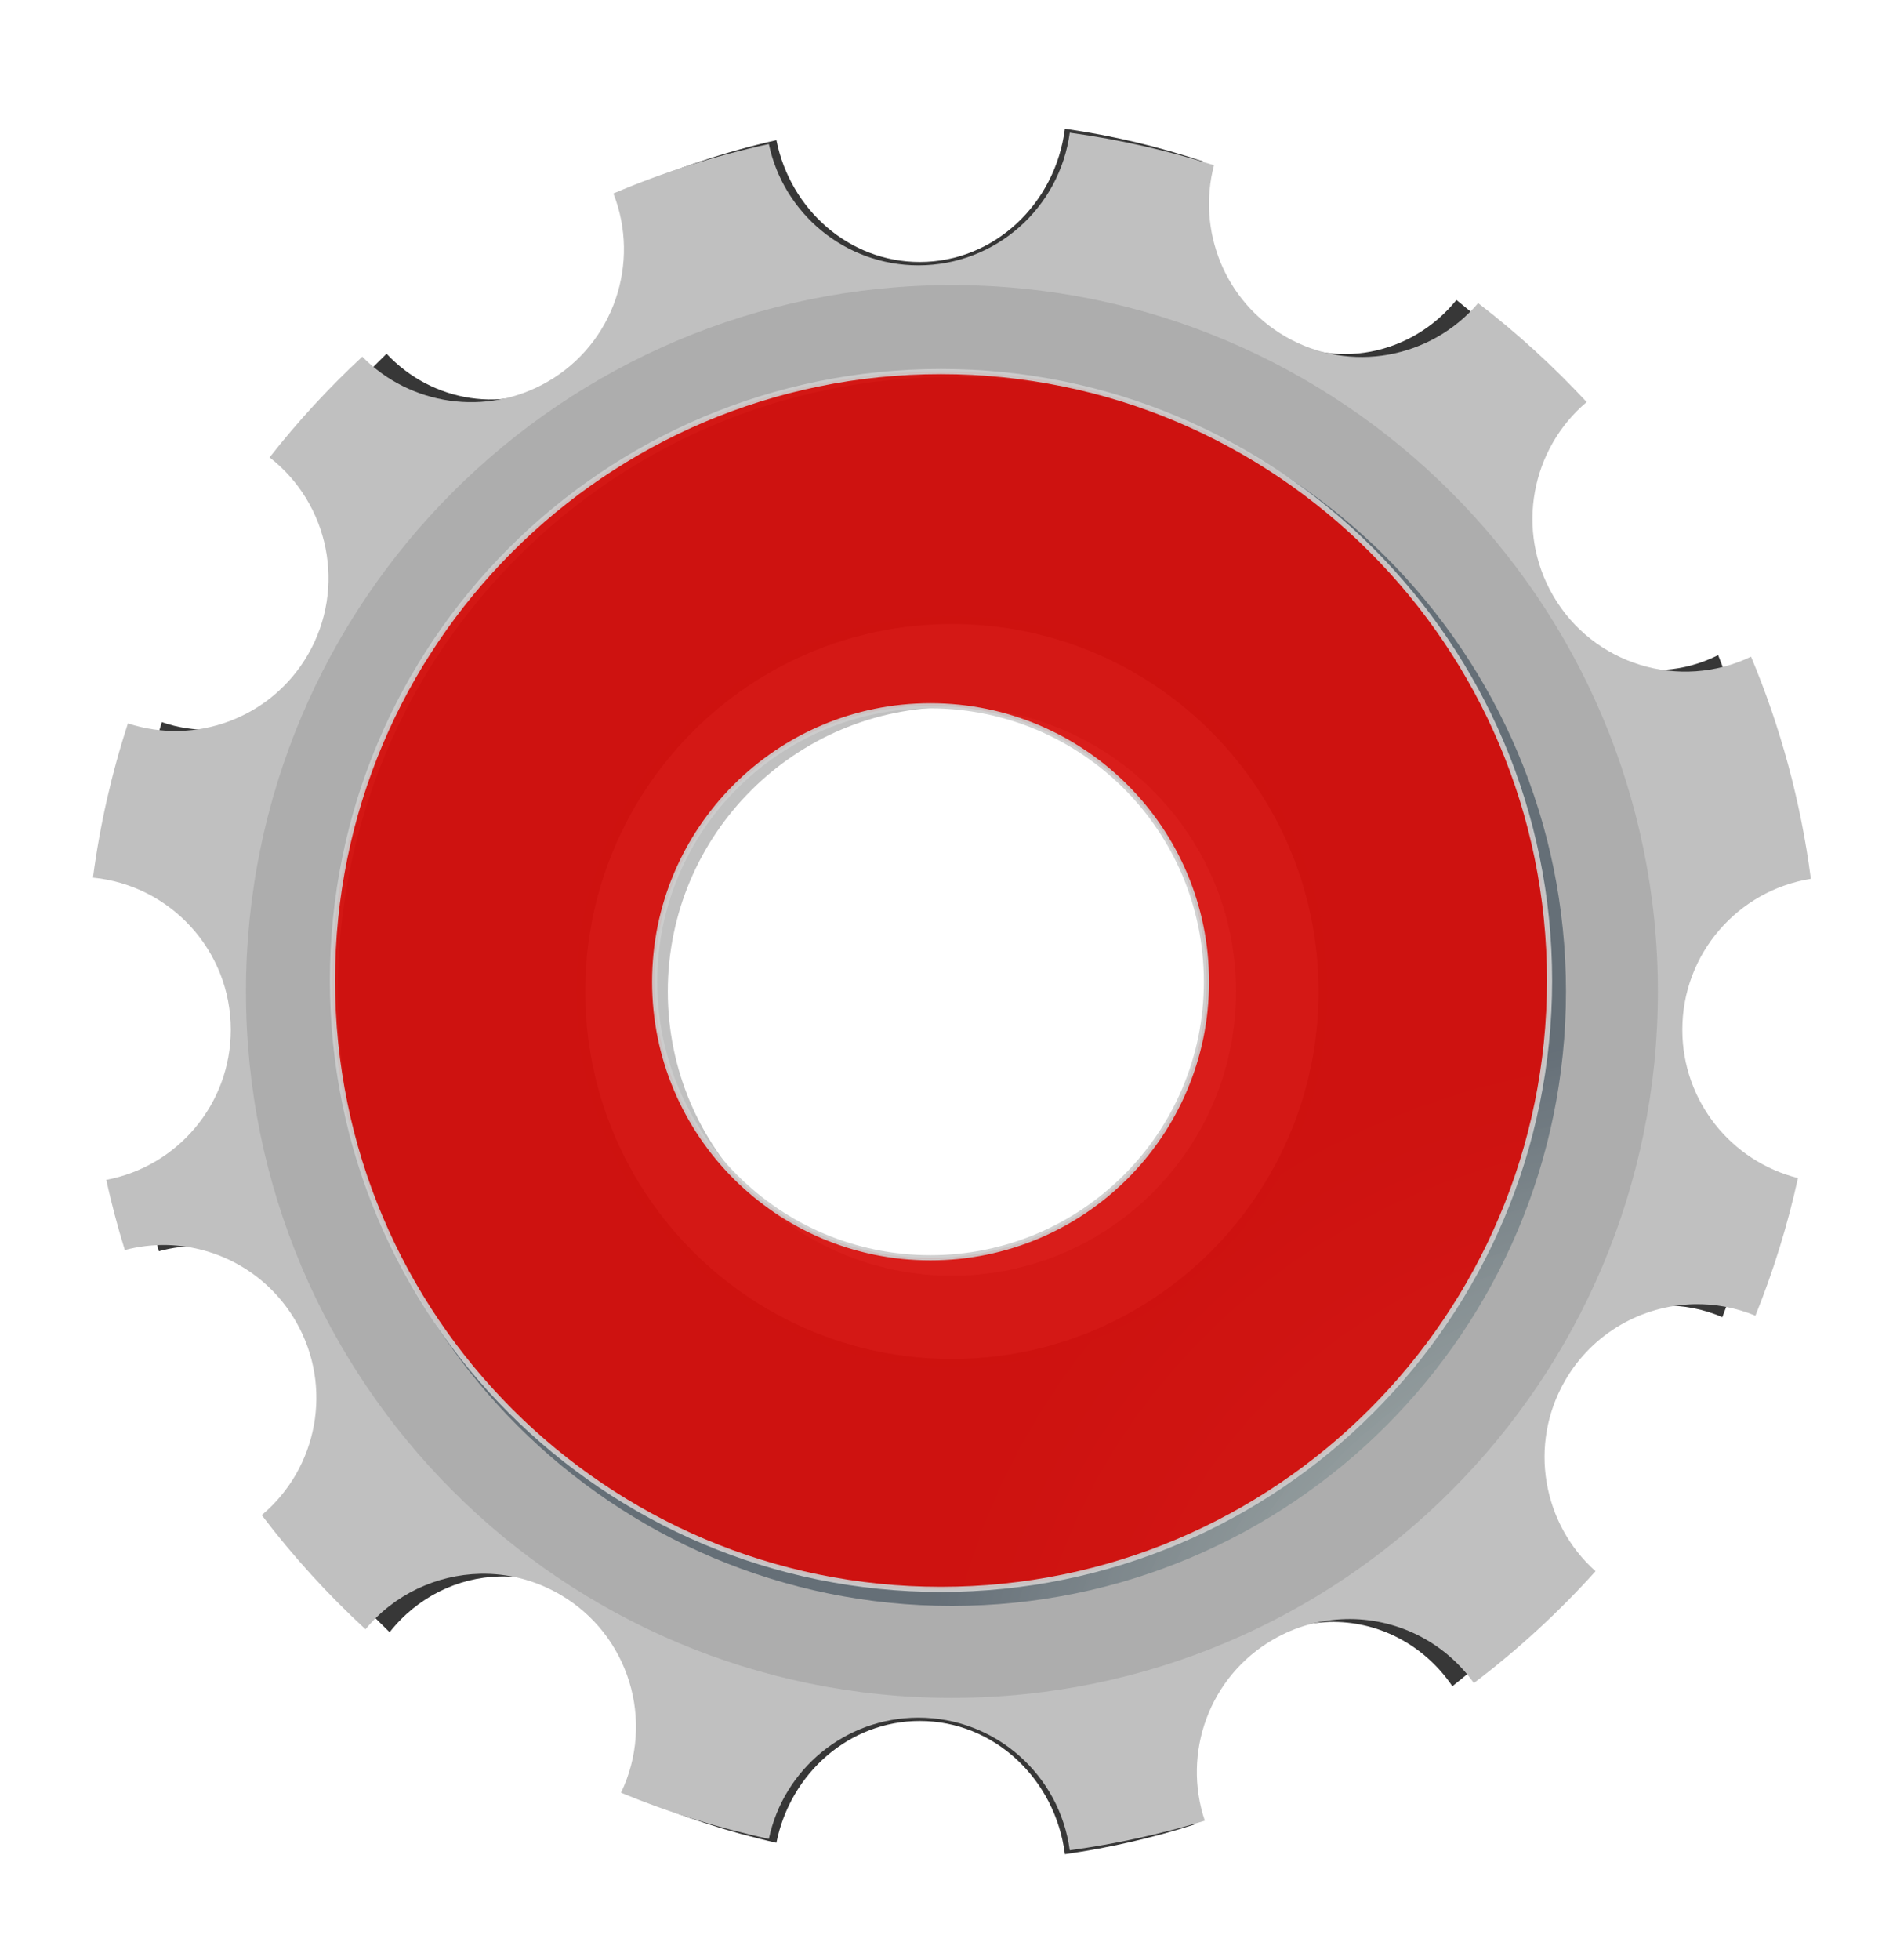
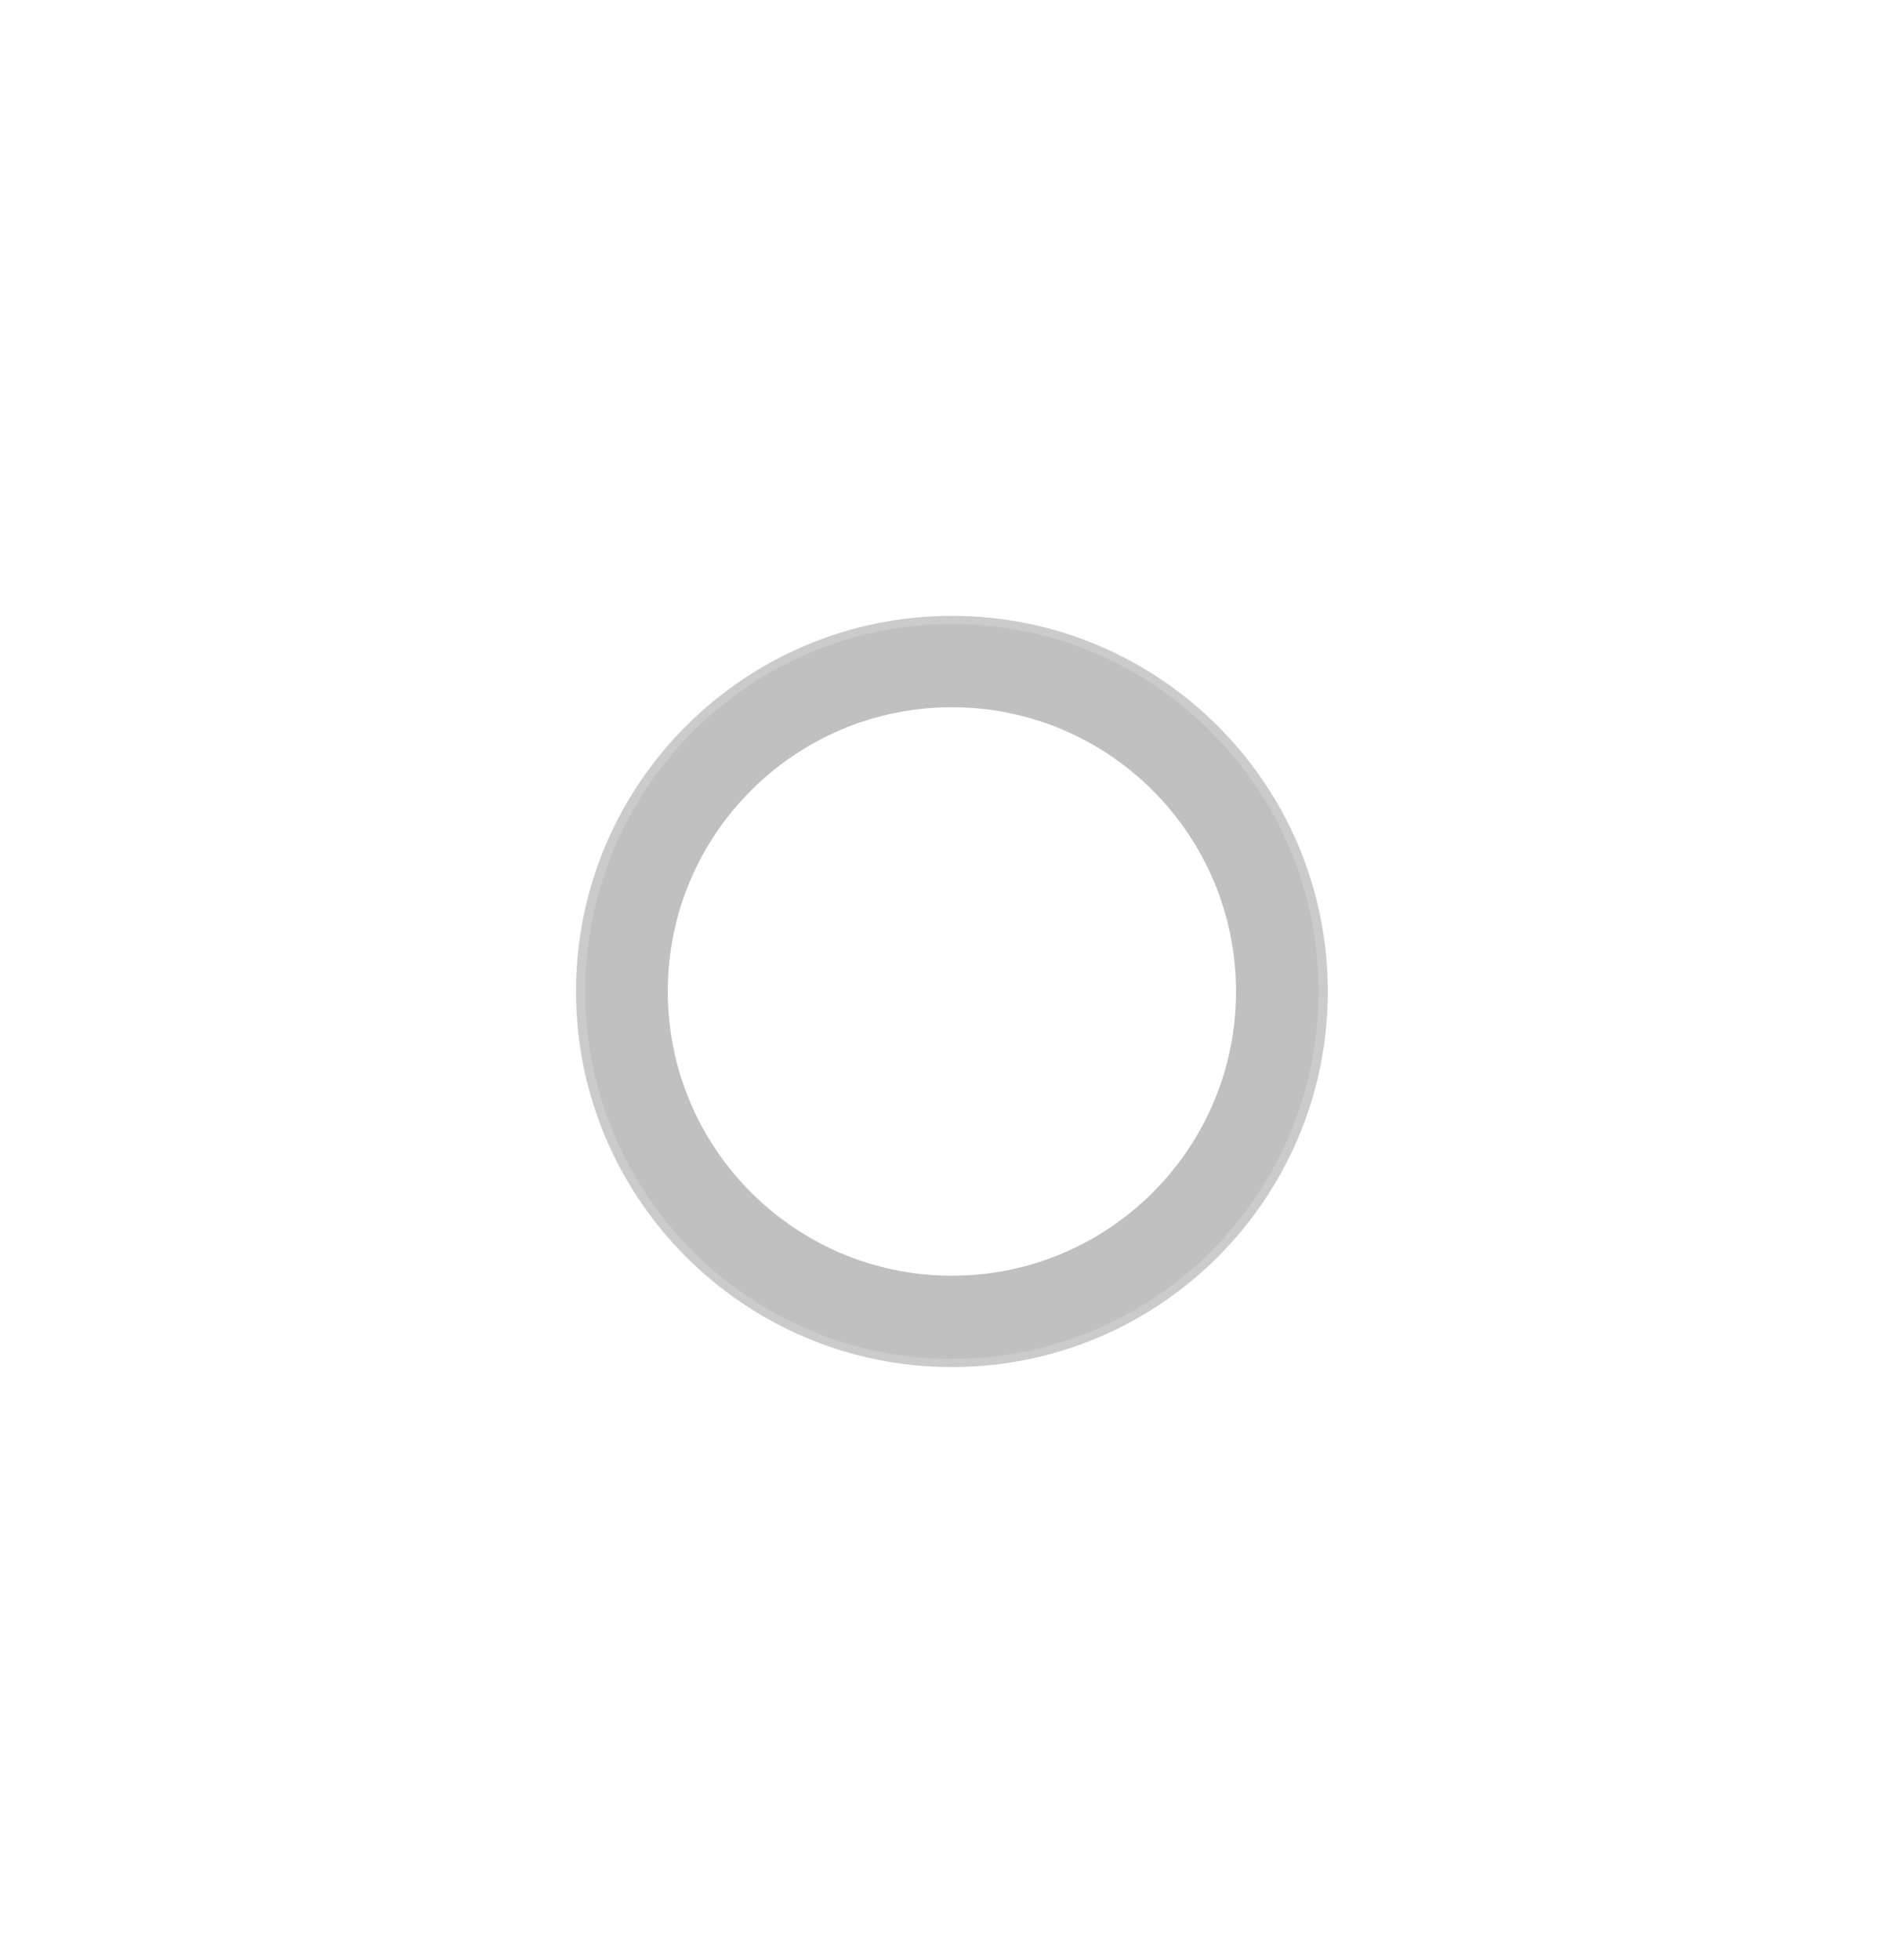
<svg xmlns="http://www.w3.org/2000/svg" xmlns:ns1="http://www.inkscape.org/namespaces/inkscape" xmlns:ns2="http://sodipodi.sourceforge.net/DTD/sodipodi-0.dtd" xmlns:xlink="http://www.w3.org/1999/xlink" width="20" height="20.813" id="svg2" version="1.1" ns1:version="0.48.4 r9939" ns2:docname="gear-private.svg">
  <ns2:namedview pagecolor="#ffffff" bordercolor="#666666" borderopacity="1" objecttolerance="10" gridtolerance="10" guidetolerance="10" ns1:pageopacity="0" ns1:pageshadow="2" ns1:window-width="1356" ns1:window-height="712" id="namedview29" showgrid="false" fit-margin-top="0" fit-margin-left="0" fit-margin-right="0" fit-margin-bottom="0" ns1:zoom="18.01" ns1:cx="3.2167605" ns1:cy="8.1211835" ns1:window-x="0" ns1:window-y="26" ns1:window-maximized="1" ns1:current-layer="svg2" />
  <defs id="defs4">
    <linearGradient id="linearGradient2254">
      <stop offset="0" id="stop2256" stop-color="#bedcdc" />
      <stop id="stop2264" offset="0.5" stop-opacity="0.741" stop-color="#8e9e9e" />
      <stop offset="1" id="stop2258" stop-opacity="0.839" stop-color="#404f5c" />
    </linearGradient>
    <radialGradient xlink:href="#linearGradient2254" id="radialGradient2340" gradientUnits="userSpaceOnUse" gradientTransform="matrix(-0.106,-0.931,0.994,-0.113,45.964,812.423)" cx="380" cy="389.505" fx="380" fy="389.505" r="148.857" />
    <filter id="filter3340" color-interpolation-filters="sRGB">
      <feGaussianBlur stdDeviation="3.959" id="feGaussianBlur3342" />
    </filter>
    <filter id="filter3390" color-interpolation-filters="sRGB">
      <feGaussianBlur stdDeviation="10.094" id="feGaussianBlur3392" />
    </filter>
    <radialGradient xlink:href="#linearGradient2254" id="radialGradient3406" gradientUnits="userSpaceOnUse" gradientTransform="matrix(0.087,-0.581,0.622,0.094,261.992,772.779)" cx="380" cy="389.505" fx="380" fy="389.505" r="148.857" />
    <radialGradient ns1:collect="always" xlink:href="#linearGradient2254" id="radialGradient3844" gradientUnits="userSpaceOnUse" gradientTransform="matrix(-0.106,-0.931,0.994,-0.113,45.964,812.423)" cx="380" cy="389.505" fx="380" fy="389.505" r="148.857" />
  </defs>
  <g externalResourcesRequired="false" id="svg_1" transform="matrix(0.055,0,0,0.055,-3.734,-4.148)">
-     <path id="path3344" d="m 273.646,100.286 c -1.84,14.51 -13.688,25.723 -28.038,25.723 -13.621,1e-5 -25.009,-10.087 -27.704,-23.521 -9.98,2.251 -19.605,5.485 -28.802,9.583 5.04,13.428 0.105,29.076 -12.18,36.507 -11.407,6.9 -25.516,4.549 -34.343,-4.854 -6.19,6.03 -11.951,12.564 -17.171,19.542 10.991,8.943 14.27,25.253 7.117,38.234 -6.823,12.381 -20.894,17.674 -33.364,13.362 -2.988,9.625 -5.181,19.629 -6.472,29.927 14.323,1.462 25.53,14.112 25.53,29.501 1e-5,14.497 -9.944,26.552 -23.07,29.126 0.977,4.611 2.109,9.151 3.439,13.612 2.568,-0.708 5.193,-1.037 7.786,-0.976 9.559,0.226 18.78,5.535 23.906,14.838 6.978,12.663 4.023,28.489 -6.329,37.558 5.776,7.965 12.211,15.38 19.225,22.145 5.333,-6.769 13.166,-10.569 21.231,-10.76 5.007,-0.118 10.084,1.165 14.735,3.979 12.897,7.801 17.708,24.646 11.368,38.484 8.769,3.804 17.923,6.822 27.393,8.958 2.695,-13.434 14.083,-23.521 27.704,-23.521 14.35,0 26.198,11.213 28.038,25.723 8.575,-1.225 16.939,-3.143 25.029,-5.73 -4.232,-13.114 0.804,-27.971 12.682,-35.156 4.228,-2.558 8.835,-3.83 13.398,-3.954 9.174,-0.248 18.177,4.206 23.763,12.411 8.158,-6.468 15.708,-13.742 22.545,-21.694 -9.806,-9.157 -12.484,-24.574 -5.66,-36.958 5.127,-9.304 14.347,-14.612 23.906,-14.838 3.813,-0.09 7.686,0.634 11.368,2.227 3.304,-8.571 5.952,-17.497 7.881,-26.699 -12.302,-3.222 -21.422,-14.891 -21.422,-28.775 0,-14.767 10.322,-27.017 23.811,-29.276 -1.871,-15.083 -5.653,-29.532 -11.081,-43.088 -13.204,6.628 -29.265,1.595 -36.707,-11.911 -6.958,-12.626 -4.025,-28.401 6.257,-37.483 -6.173,-6.966 -12.898,-13.401 -20.109,-19.192 -8.679,10.708 -23.683,13.752 -35.704,6.481 -11.298,-6.834 -16.402,-20.614 -13.231,-33.229 -8.617,-2.867 -17.547,-4.995 -26.724,-6.306 z m -21.828,107.095 c 0.979,0 1.946,0.024 2.914,0.075 3.869,0.206 7.646,0.822 11.272,1.802 0.907,0.245 1.81,0.511 2.699,0.801 1.777,0.58 3.509,1.248 5.206,2.002 0.849,0.376 1.682,0.781 2.508,1.201 0.413,0.21 0.835,0.43 1.242,0.651 0.057,0.031 0.11,0.069 0.167,0.1 0.554,0.3 1.105,0.607 1.648,0.926 0.598,0.352 1.182,0.703 1.767,1.076 1.561,0.995 3.08,2.06 4.538,3.203 0.546,0.428 1.092,0.878 1.624,1.326 0.327,0.276 0.658,0.542 0.979,0.826 0.433,0.381 0.844,0.782 1.266,1.176 0.791,0.739 1.568,1.493 2.317,2.277 0.482,0.505 0.945,1.029 1.409,1.551 0.008,0.009 0.016,0.016 0.024,0.025 0.214,0.242 0.434,0.48 0.645,0.726 0.541,0.63 1.062,1.272 1.576,1.927 0.144,0.184 0.288,0.365 0.43,0.55 0.429,0.558 0.856,1.127 1.266,1.702 0.511,0.717 1,1.436 1.481,2.177 0.671,1.035 1.325,2.097 1.934,3.178 0.347,0.615 0.677,1.247 1.003,1.877 0.874,1.686 1.67,3.401 2.388,5.18 0.315,0.779 0.624,1.556 0.908,2.352 0.029,0.081 0.043,0.169 0.072,0.25 0.252,0.716 0.49,1.448 0.716,2.177 0.031,0.1 0.065,0.2 0.096,0.3 0.088,0.289 0.155,0.585 0.239,0.876 0.206,0.714 0.416,1.427 0.597,2.152 0.05,0.2 0.096,0.4 0.143,0.601 0.122,0.513 0.225,1.034 0.334,1.551 0.135,0.639 0.267,1.28 0.382,1.927 0.006,0.034 0.018,0.066 0.024,0.1 0.01,0.058 0.014,0.117 0.024,0.175 0.13,0.747 0.255,1.496 0.358,2.252 0.007,0.05 0.017,0.1 0.024,0.15 0.022,0.166 0.027,0.334 0.048,0.5 0.088,0.699 0.175,1.396 0.239,2.102 0.08,0.877 0.148,1.765 0.191,2.652 0.048,1.005 0.072,2.035 0.072,3.053 0,2.052 -0.093,4.057 -0.287,6.055 -8.2e-4,0.008 7.7e-4,0.017 0,0.025 -0.097,0.991 -0.216,1.977 -0.358,2.953 -0.001,0.008 10e-4,0.017 0,0.025 -0.143,0.976 -0.314,1.943 -0.502,2.903 -0.002,0.008 0.002,0.017 0,0.025 -0.094,0.48 -0.202,0.951 -0.31,1.426 -0.105,0.476 -0.218,0.954 -0.334,1.426 -0.002,0.008 0.002,0.017 0,0.025 -0.232,0.942 -0.49,1.879 -0.764,2.802 -0.002,0.008 0.002,0.017 0,0.025 -0.552,1.854 -1.195,3.683 -1.911,5.455 -0.719,1.779 -1.514,3.494 -2.388,5.18 -0.003,0.006 0.003,0.018 0,0.025 -0.872,1.679 -1.825,3.303 -2.842,4.879 -0.004,0.006 0.004,0.019 0,0.025 -0.507,0.785 -1.035,1.544 -1.576,2.302 -0.004,0.005 0.004,0.02 0,0.025 -0.542,0.758 -1.121,1.498 -1.696,2.227 -0.004,0.005 0.004,0.02 0,0.025 -2.312,2.932 -4.891,5.636 -7.69,8.057 -2.804,2.425 -5.834,4.574 -9.051,6.406 -1.609,0.916 -3.27,1.749 -4.968,2.502 -1.698,0.753 -3.429,1.422 -5.206,2.002 -0.889,0.29 -1.792,0.556 -2.699,0.801 -3.627,0.978 -7.404,1.596 -11.272,1.802 -0.967,0.051 -1.934,0.075 -2.914,0.075 -0.979,0 -1.946,-0.024 -2.914,-0.075 -3.869,-0.206 -7.646,-0.822 -11.272,-1.802 -0.907,-0.245 -1.81,-0.511 -2.699,-0.801 -1.777,-0.58 -3.509,-1.248 -5.206,-2.002 -1.698,-0.753 -3.359,-1.586 -4.968,-2.502 -0.804,-0.458 -1.584,-0.954 -2.364,-1.451 -0.78,-0.497 -1.559,-1.018 -2.317,-1.551 -0.755,-0.535 -1.492,-1.08 -2.221,-1.651 -1.457,-1.142 -2.859,-2.348 -4.203,-3.628 -0.668,-0.636 -1.32,-1.308 -1.958,-1.977 -0.646,-0.677 -1.272,-1.343 -1.887,-2.052 -0.004,-0.005 0.004,-0.02 0,-0.025 -0.611,-0.705 -1.213,-1.417 -1.791,-2.152 -0.579,-0.735 -1.151,-1.489 -1.696,-2.252 -0.545,-0.764 -1.066,-1.536 -1.576,-2.327 -1.021,-1.582 -1.968,-3.219 -2.842,-4.904 -0.874,-1.686 -1.67,-3.401 -2.388,-5.18 -0.003,-0.007 0.003,-0.018 0,-0.025 -0.356,-0.883 -0.711,-1.774 -1.027,-2.677 -0.003,-0.007 0.003,-0.018 0,-0.025 -0.318,-0.911 -0.607,-1.821 -0.884,-2.752 -0.271,-0.911 -0.511,-1.824 -0.74,-2.752 -0.017,-0.067 -0.032,-0.134 -0.048,-0.2 -0.206,-0.845 -0.402,-1.718 -0.573,-2.577 -0.043,-0.216 -0.079,-0.434 -0.119,-0.651 -0.114,-0.609 -0.238,-1.211 -0.334,-1.827 -0.048,-0.308 -0.1,-0.616 -0.143,-0.926 -0.003,-0.024 0.003,-0.051 0,-0.075 -0.114,-0.814 -0.205,-1.628 -0.287,-2.452 -0.014,-0.142 -0.035,-0.283 -0.048,-0.425 -0.078,-0.844 -0.123,-1.698 -0.167,-2.552 -0.003,-0.068 -0.021,-0.133 -0.024,-0.2 -0.049,-1.013 -0.072,-2.027 -0.072,-3.053 0,-1.026 0.023,-2.039 0.072,-3.053 0.047,-1.003 0.118,-2.008 0.215,-3.003 8e-4,-0.008 -7.9e-4,-0.017 0,-0.025 0.096,-0.991 0.216,-1.976 0.358,-2.953 0.001,-0.008 -0.001,-0.017 0,-0.025 0.142,-0.976 0.314,-1.943 0.502,-2.903 0.002,-0.008 -0.002,-0.017 0,-0.025 0.188,-0.96 0.414,-1.91 0.645,-2.853 0.002,-0.008 -0.002,-0.017 0,-0.025 0.232,-0.942 0.49,-1.879 0.764,-2.802 0.002,-0.008 -0.002,-0.018 0,-0.025 0.277,-0.931 0.565,-1.842 0.884,-2.752 0.239,-0.682 0.503,-1.356 0.764,-2.027 0.03,-0.076 0.066,-0.149 0.096,-0.225 0.129,-0.326 0.248,-0.653 0.382,-0.976 0.207,-0.497 0.426,-0.986 0.645,-1.476 0.15,-0.336 0.298,-0.668 0.454,-1.001 0.343,-0.732 0.703,-1.461 1.075,-2.177 0.003,-0.006 -0.003,-0.019 0,-0.025 0.437,-0.843 0.887,-1.66 1.361,-2.477 0.478,-0.823 0.967,-1.631 1.481,-2.427 0.507,-0.785 1.035,-1.544 1.576,-2.302 0.004,-0.005 -0.004,-0.02 0,-0.025 0.541,-0.758 1.121,-1.497 1.696,-2.227 0.004,-0.005 -0.004,-0.02 0,-0.025 0.579,-0.734 1.18,-1.448 1.791,-2.152 1.833,-2.113 3.796,-4.086 5.899,-5.905 2.804,-2.425 5.834,-4.574 9.051,-6.406 1.609,-0.916 3.27,-1.749 4.968,-2.502 1.698,-0.753 3.429,-1.422 5.206,-2.002 0.889,-0.29 1.792,-0.556 2.699,-0.801 3.627,-0.978 7.404,-1.596 11.272,-1.802 0.967,-0.051 1.934,-0.075 2.914,-0.075 z" stroke-miterlimit="4" ns1:connector-curvature="0" style="opacity:0.885;fill:#000000;stroke-width:0;stroke-miterlimit:4;filter:url(#filter3390)" />
-     <path d="m 274.583,101.048 c -1.919,14.443 -14.276,25.605 -29.242,25.605 -14.205,2e-5 -26.082,-10.041 -28.893,-23.413 -10.409,2.241 -20.447,5.46 -30.039,9.54 5.257,13.367 0.109,28.943 -12.703,36.34 -11.896,6.868 -26.612,4.528 -35.817,-4.832 -6.456,6.003 -12.464,12.506 -17.909,19.453 11.462,8.902 14.883,25.137 7.423,38.059 -7.115,12.324 -21.791,17.593 -34.796,13.301 -3.117,9.581 -5.403,19.539 -6.75,29.79 14.938,1.455 26.626,14.047 26.626,29.366 0,14.43 -10.371,26.431 -24.061,28.993 1.019,4.59 2.199,9.11 3.587,13.55 2.678,-0.705 5.416,-1.032 8.12,-0.971 9.969,0.225 19.586,5.509 24.933,14.77 7.278,12.605 4.195,28.358 -6.601,37.386 6.024,7.929 12.736,15.31 20.051,22.043 5.562,-6.738 13.732,-10.521 22.143,-10.71 5.222,-0.118 10.517,1.16 15.368,3.96 13.451,7.766 18.469,24.533 11.856,38.308 9.146,3.787 18.693,6.79 28.569,8.917 2.811,-13.372 14.688,-23.413 28.893,-23.413 14.966,0 27.323,11.162 29.242,25.605 8.943,-1.219 17.666,-3.128 26.103,-5.704 -4.414,-13.054 0.838,-27.843 13.226,-34.995 4.41,-2.546 9.214,-3.813 13.973,-3.935 9.568,-0.247 18.958,4.187 24.783,12.354 8.508,-6.439 16.383,-13.679 23.513,-21.595 -10.227,-9.115 -13.02,-24.462 -5.903,-36.789 5.347,-9.261 14.963,-14.545 24.933,-14.77 3.977,-0.09 8.016,0.632 11.856,2.217 3.446,-8.531 6.208,-17.417 8.22,-26.577 -12.831,-3.207 -22.342,-14.823 -22.342,-28.644 0,-14.699 10.765,-26.894 24.833,-29.142 -1.952,-15.014 -5.896,-29.397 -11.557,-42.891 -13.771,6.598 -30.521,1.588 -38.283,-11.856 -7.256,-12.569 -4.198,-28.271 6.526,-37.312 -6.438,-6.934 -13.452,-13.34 -20.972,-19.104 -9.052,10.659 -24.7,13.69 -37.237,6.451 -11.783,-6.803 -17.106,-20.52 -13.799,-33.077 -8.987,-2.853 -18.3,-4.972 -27.872,-6.277 z m -22.766,106.605 c 1.021,0 2.03,0.024 3.039,0.075 4.035,0.205 7.974,0.819 11.756,1.793 0.946,0.244 1.888,0.509 2.815,0.797 1.854,0.577 3.659,1.243 5.43,1.993 0.885,0.375 1.754,0.777 2.615,1.196 0.431,0.209 0.87,0.428 1.295,0.648 0.059,0.03 0.115,0.069 0.174,0.1 0.578,0.299 1.152,0.605 1.719,0.922 0.624,0.351 1.233,0.7 1.843,1.071 1.628,0.99 3.213,2.051 4.732,3.188 0.57,0.426 1.139,0.874 1.694,1.32 0.341,0.275 0.687,0.54 1.021,0.822 0.452,0.38 0.88,0.778 1.32,1.171 0.825,0.736 1.635,1.486 2.416,2.267 0.502,0.503 0.986,1.024 1.47,1.544 0.008,0.009 0.017,0.016 0.025,0.025 0.224,0.241 0.453,0.478 0.673,0.722 0.564,0.628 1.107,1.267 1.644,1.918 0.151,0.183 0.3,0.363 0.448,0.548 0.447,0.555 0.893,1.122 1.32,1.694 0.533,0.714 1.043,1.429 1.544,2.167 0.7,1.031 1.382,2.087 2.018,3.163 0.362,0.613 0.706,1.242 1.046,1.868 0.912,1.678 1.741,3.385 2.491,5.156 0.328,0.776 0.651,1.549 0.946,2.341 0.03,0.081 0.045,0.168 0.075,0.249 0.263,0.713 0.512,1.441 0.747,2.167 0.032,0.1 0.068,0.199 0.1,0.299 0.092,0.288 0.162,0.582 0.249,0.872 0.215,0.711 0.434,1.42 0.623,2.142 0.052,0.199 0.1,0.398 0.149,0.598 0.128,0.51 0.234,1.029 0.349,1.544 0.141,0.636 0.278,1.274 0.399,1.918 0.006,0.034 0.019,0.066 0.025,0.1 0.011,0.058 0.014,0.117 0.025,0.174 0.135,0.743 0.266,1.489 0.374,2.242 0.007,0.05 0.018,0.099 0.025,0.149 0.023,0.165 0.028,0.333 0.05,0.498 0.091,0.695 0.182,1.39 0.249,2.092 0.083,0.873 0.154,1.757 0.199,2.64 0.05,1.001 0.075,2.026 0.075,3.039 0,2.043 -0.097,4.038 -0.299,6.028 -7.9e-4,0.008 8.5e-4,0.017 0,0.025 -0.101,0.986 -0.225,1.968 -0.374,2.939 -0.001,0.008 10e-4,0.017 0,0.025 -0.149,0.971 -0.327,1.934 -0.523,2.889 -0.002,0.008 0.002,0.017 0,0.025 -0.098,0.478 -0.21,0.947 -0.324,1.42 -0.11,0.474 -0.228,0.95 -0.349,1.42 -0.002,0.008 0.002,0.017 0,0.025 -0.242,0.938 -0.511,1.87 -0.797,2.79 -0.002,0.008 0.002,0.017 0,0.025 -0.575,1.846 -1.246,3.666 -1.993,5.43 -0.749,1.771 -1.579,3.478 -2.491,5.156 -0.003,0.006 0.004,0.018 0,0.025 -0.909,1.671 -1.904,3.288 -2.964,4.857 -0.004,0.006 0.004,0.019 0,0.025 -0.529,0.782 -1.08,1.537 -1.644,2.292 -0.004,0.005 0.004,0.019 0,0.025 -0.565,0.755 -1.169,1.491 -1.768,2.217 -0.004,0.005 0.004,0.02 0,0.025 -2.411,2.919 -5.1,5.61 -8.02,8.02 -2.924,2.414 -6.084,4.553 -9.44,6.376 -1.678,0.912 -3.41,1.741 -5.181,2.491 -1.771,0.749 -3.576,1.416 -5.43,1.993 -0.927,0.288 -1.869,0.554 -2.815,0.797 -3.783,0.974 -7.722,1.589 -11.756,1.793 -1.009,0.051 -2.017,0.075 -3.039,0.075 -1.021,0 -2.03,-0.024 -3.039,-0.075 -4.035,-0.205 -7.974,-0.819 -11.756,-1.793 -0.946,-0.243 -1.888,-0.509 -2.815,-0.797 -1.854,-0.577 -3.659,-1.243 -5.43,-1.993 -1.771,-0.749 -3.503,-1.579 -5.181,-2.491 -0.839,-0.456 -1.652,-0.95 -2.466,-1.445 -0.814,-0.495 -1.626,-1.013 -2.416,-1.544 -0.788,-0.532 -1.556,-1.075 -2.316,-1.644 -1.52,-1.137 -2.982,-2.337 -4.384,-3.612 -0.697,-0.633 -1.377,-1.302 -2.042,-1.968 -0.674,-0.674 -1.326,-1.337 -1.968,-2.042 -0.004,-0.005 0.004,-0.02 0,-0.025 -0.637,-0.701 -1.265,-1.411 -1.868,-2.142 -0.603,-0.731 -1.2,-1.482 -1.768,-2.242 -0.568,-0.76 -1.112,-1.529 -1.644,-2.316 -1.064,-1.575 -2.052,-3.204 -2.964,-4.882 -0.912,-1.678 -1.741,-3.385 -2.491,-5.156 -0.003,-0.007 0.003,-0.018 0,-0.025 -0.372,-0.879 -0.741,-1.766 -1.071,-2.665 -0.003,-0.007 0.003,-0.018 0,-0.025 -0.332,-0.907 -0.633,-1.813 -0.922,-2.74 -0.282,-0.907 -0.533,-1.816 -0.772,-2.74 -0.017,-0.066 -0.033,-0.133 -0.05,-0.199 -0.215,-0.841 -0.419,-1.71 -0.598,-2.565 -0.045,-0.215 -0.082,-0.432 -0.125,-0.648 -0.119,-0.606 -0.248,-1.206 -0.349,-1.818 -0.05,-0.307 -0.104,-0.613 -0.149,-0.922 -0.004,-0.024 0.004,-0.051 0,-0.075 -0.119,-0.81 -0.213,-1.62 -0.299,-2.441 -0.015,-0.142 -0.036,-0.282 -0.05,-0.423 -0.081,-0.84 -0.129,-1.69 -0.174,-2.541 -0.004,-0.067 -0.021,-0.132 -0.025,-0.199 -0.051,-1.009 -0.075,-2.017 -0.075,-3.039 0,-1.021 0.024,-2.03 0.075,-3.039 0.049,-0.999 0.123,-1.998 0.224,-2.989 8.2e-4,-0.008 -8.2e-4,-0.017 0,-0.025 0.1,-0.987 0.225,-1.967 0.374,-2.939 0.001,-0.008 -0.001,-0.017 0,-0.025 0.149,-0.972 0.328,-1.934 0.523,-2.889 0.002,-0.008 -0.002,-0.017 0,-0.025 0.196,-0.955 0.431,-1.901 0.673,-2.839 0.002,-0.008 -0.002,-0.017 0,-0.025 0.241,-0.938 0.511,-1.87 0.797,-2.79 0.002,-0.007 -0.002,-0.017 0,-0.025 0.288,-0.927 0.589,-1.833 0.922,-2.74 0.249,-0.679 0.524,-1.35 0.797,-2.018 0.031,-0.076 0.068,-0.149 0.1,-0.224 0.134,-0.324 0.259,-0.65 0.399,-0.971 0.215,-0.495 0.444,-0.982 0.673,-1.47 0.157,-0.335 0.311,-0.665 0.473,-0.996 0.358,-0.729 0.734,-1.454 1.121,-2.167 0.003,-0.006 -0.003,-0.019 0,-0.025 0.456,-0.839 0.925,-1.652 1.42,-2.466 0.498,-0.82 1.008,-1.623 1.544,-2.416 0.528,-0.782 1.08,-1.537 1.644,-2.292 0.004,-0.005 -0.004,-0.02 0,-0.025 0.565,-0.755 1.169,-1.49 1.768,-2.217 0.004,-0.005 -0.004,-0.02 0,-0.025 0.603,-0.731 1.231,-1.441 1.868,-2.142 1.912,-2.103 3.959,-4.068 6.152,-5.878 2.924,-2.414 6.084,-4.553 9.44,-6.376 1.678,-0.912 3.41,-1.741 5.181,-2.491 1.771,-0.749 3.576,-1.416 5.43,-1.993 0.927,-0.288 1.869,-0.554 2.815,-0.797 3.783,-0.974 7.722,-1.589 11.756,-1.793 1.009,-0.051 2.017,-0.075 3.039,-0.075 z" id="path2274" stroke-miterlimit="4" ns1:connector-curvature="0" style="fill:#c0c0c0;stroke-width:0;stroke-miterlimit:4" />
-     <path d="m 251.805,130.464 c -75.298,0 -136.395,61.122 -136.395,136.42 0,75.298 61.097,136.395 136.395,136.395 75.298,6e-5 136.42,-61.097 136.42,-136.395 0,-75.298 -61.122,-136.42 -136.42,-136.42 z m 0.025,77.189 c 1.021,0 2.03,0.024 3.039,0.075 4.035,0.205 7.974,0.819 11.756,1.793 0.946,0.244 1.888,0.509 2.815,0.797 1.854,0.577 3.659,1.243 5.43,1.993 2.656,1.124 5.205,2.451 7.647,3.935 1.628,0.99 3.213,2.051 4.732,3.188 2.28,1.705 4.442,3.57 6.451,5.579 4.019,4.021 7.452,8.614 10.187,13.649 0.912,1.678 1.741,3.385 2.491,5.156 2.628,6.205 4.224,12.957 4.583,20.026 0.05,1.001 0.075,2.026 0.075,3.039 0,2.043 -0.097,4.038 -0.299,6.028 -8.2e-4,0.008 8.3e-4,0.017 0,0.025 -0.101,0.986 -0.225,1.968 -0.374,2.939 -10e-4,0.008 0.001,0.017 0,0.025 -0.149,0.971 -0.327,1.934 -0.523,2.889 -0.002,0.008 0.002,0.017 0,0.025 -0.196,0.955 -0.431,1.902 -0.672,2.839 -0.002,0.008 0.002,0.017 0,0.025 -0.242,0.938 -0.511,1.87 -0.797,2.79 -0.002,0.008 0.002,0.017 0,0.025 -1.153,3.699 -2.663,7.237 -4.483,10.586 -0.003,0.006 0.004,0.018 0,0.025 -0.909,1.671 -1.904,3.288 -2.964,4.857 -0.004,0.006 0.004,0.019 0,0.025 -0.529,0.782 -1.08,1.537 -1.644,2.292 -0.004,0.005 0.004,0.019 0,0.025 -0.565,0.755 -1.169,1.491 -1.768,2.217 -0.004,0.005 0.004,0.02 0,0.025 -1.203,1.457 -2.476,2.849 -3.811,4.184 -0.674,0.674 -1.362,1.326 -2.067,1.968 -0.701,0.637 -1.411,1.265 -2.142,1.868 -2.924,2.414 -6.084,4.553 -9.44,6.376 -1.678,0.912 -3.41,1.741 -5.181,2.491 -1.771,0.749 -3.576,1.416 -5.43,1.993 -0.927,0.288 -1.869,0.554 -2.815,0.797 -3.783,0.974 -7.722,1.589 -11.756,1.793 -1.009,0.051 -2.017,0.075 -3.039,0.075 -1.021,0 -2.03,-0.024 -3.039,-0.075 -4.035,-0.205 -7.974,-0.819 -11.756,-1.793 -0.946,-0.243 -1.888,-0.509 -2.815,-0.797 -1.854,-0.577 -3.659,-1.243 -5.43,-1.993 -2.656,-1.124 -5.205,-2.451 -7.647,-3.935 -1.628,-0.99 -3.213,-2.051 -4.732,-3.188 -3.045,-2.278 -5.842,-4.837 -8.394,-7.647 -0.637,-0.701 -1.265,-1.411 -1.868,-2.142 -2.414,-2.925 -4.553,-6.084 -6.376,-9.44 -0.912,-1.678 -1.741,-3.385 -2.491,-5.156 -0.003,-0.007 0.003,-0.018 0,-0.025 -0.372,-0.879 -0.741,-1.766 -1.071,-2.665 -0.003,-0.007 0.003,-0.018 0,-0.025 -0.332,-0.907 -0.633,-1.813 -0.922,-2.74 -1.445,-4.642 -2.336,-9.519 -2.59,-14.571 -0.051,-1.009 -0.075,-2.017 -0.075,-3.039 0,-2.051 0.095,-4.055 0.299,-6.053 0.1,-0.987 0.225,-1.967 0.374,-2.939 0.001,-0.008 -0.001,-0.017 0,-0.025 0.149,-0.972 0.328,-1.934 0.523,-2.889 0.002,-0.008 -0.002,-0.017 0,-0.025 0.196,-0.955 0.431,-1.901 0.673,-2.839 0.002,-0.008 -0.002,-0.017 0,-0.025 0.241,-0.938 0.511,-1.87 0.797,-2.79 0.002,-0.007 -0.002,-0.017 0,-0.025 0.288,-0.927 0.589,-1.833 0.922,-2.74 0.999,-2.727 2.19,-5.348 3.562,-7.871 0.456,-0.839 0.925,-1.652 1.42,-2.466 0.498,-0.82 1.008,-1.623 1.544,-2.416 0.528,-0.782 1.08,-1.537 1.644,-2.292 0.004,-0.005 -0.004,-0.02 0,-0.025 0.565,-0.755 1.169,-1.49 1.768,-2.217 0.004,-0.005 -0.004,-0.02 0,-0.025 0.603,-0.731 1.231,-1.441 1.868,-2.142 0.637,-0.701 1.273,-1.373 1.943,-2.042 0.674,-0.674 1.362,-1.326 2.067,-1.968 0.701,-0.637 1.411,-1.265 2.142,-1.868 2.924,-2.414 6.084,-4.553 9.44,-6.376 1.678,-0.912 3.41,-1.741 5.181,-2.491 1.771,-0.749 3.576,-1.416 5.43,-1.993 0.927,-0.288 1.869,-0.554 2.815,-0.797 3.783,-0.974 7.722,-1.589 11.756,-1.793 1.009,-0.051 2.017,-0.075 3.039,-0.075 z" id="path2249" stroke-miterlimit="4" ns1:connector-curvature="0" style="opacity:0.794;fill:#a9a9a9;stroke-width:0;stroke-miterlimit:4" />
-     <path d="m 251.805,148.223 c -65.493,0 -118.635,53.168 -118.635,118.66 0,65.493 53.143,118.635 118.635,118.635 65.493,0 118.66,-53.143 118.66,-118.635 0,-65.493 -53.168,-118.66 -118.66,-118.66 z m 0.025,59.43 c 32.683,0 59.206,26.547 59.206,59.231 0,32.683 -26.522,59.206 -59.206,59.206 -32.683,0 -59.206,-26.547 -59.206,-59.231 0,-32.683 26.522,-59.206 59.206,-59.206 z" id="path2252" stroke-miterlimit="4" style="opacity:0.794;fill:url(#radialGradient3844);stroke-width:0;stroke-miterlimit:4" ns1:connector-curvature="0" />
    <path id="path3318" d="m 251.817,194.342 c -40.092,0 -72.631,32.486 -72.631,72.516 0,40.03 32.539,72.542 72.631,72.542 40.092,0 72.631,-32.486 72.631,-72.516 l 0,-0.025 c 0,-40.03 -32.539,-72.516 -72.631,-72.516 z m 0,16.423 c 31.07,0 56.286,25.141 56.286,56.119 0,30.977 -25.216,56.093 -56.286,56.093 -31.07,0 -56.286,-25.141 -56.286,-56.119 0,-30.978 25.216,-56.093 56.286,-56.093 z" stroke-miterlimit="4" ns1:connector-curvature="0" style="opacity:0.588;fill:#696969;stroke-width:0;stroke-miterlimit:4;filter:url(#filter3340)" />
    <path d="m 251.817,195.921 c -39.102,0 -70.838,31.779 -70.838,70.937 0,39.159 31.735,70.962 70.838,70.962 39.102,0 70.838,-31.779 70.838,-70.937 l 0,-0.025 c 0,-39.159 -31.735,-70.937 -70.838,-70.937 z m 0,16.065 c 30.303,0 54.897,24.594 54.897,54.897 0,30.303 -24.594,54.872 -54.897,54.872 -30.303,0 -54.897,-24.594 -54.897,-54.897 0,-30.303 24.594,-54.872 54.897,-54.872 z" id="path3313" stroke-miterlimit="4" ns1:connector-curvature="0" style="fill:#c0c0c0;stroke-width:0;stroke-miterlimit:4" />
  </g>
-   <path style="opacity:0.924;fill:#d60b08;fill-opacity:1;stroke:#cdcdcd;stroke-width:0.055;stroke-miterlimit:4;stroke-opacity:1;stroke-dasharray:none" d="m 9.999,3.946 c -3.572,0 -6.466,2.896 -6.466,6.468 0,3.572 2.894,6.466 6.466,6.466 3.572,0 6.468,-2.894 6.468,-6.466 0,-3.572 -2.896,-6.468 -6.468,-6.468 z M 9.888,7.496 c 1.619,0 2.933,1.312 2.933,2.931 0,1.619 -1.314,2.931 -2.933,2.931 -1.619,0 -2.931,-1.312 -2.931,-2.931 0,-1.619 1.312,-2.931 2.931,-2.931 z" id="path3793" ns1:connector-curvature="0" />
</svg>